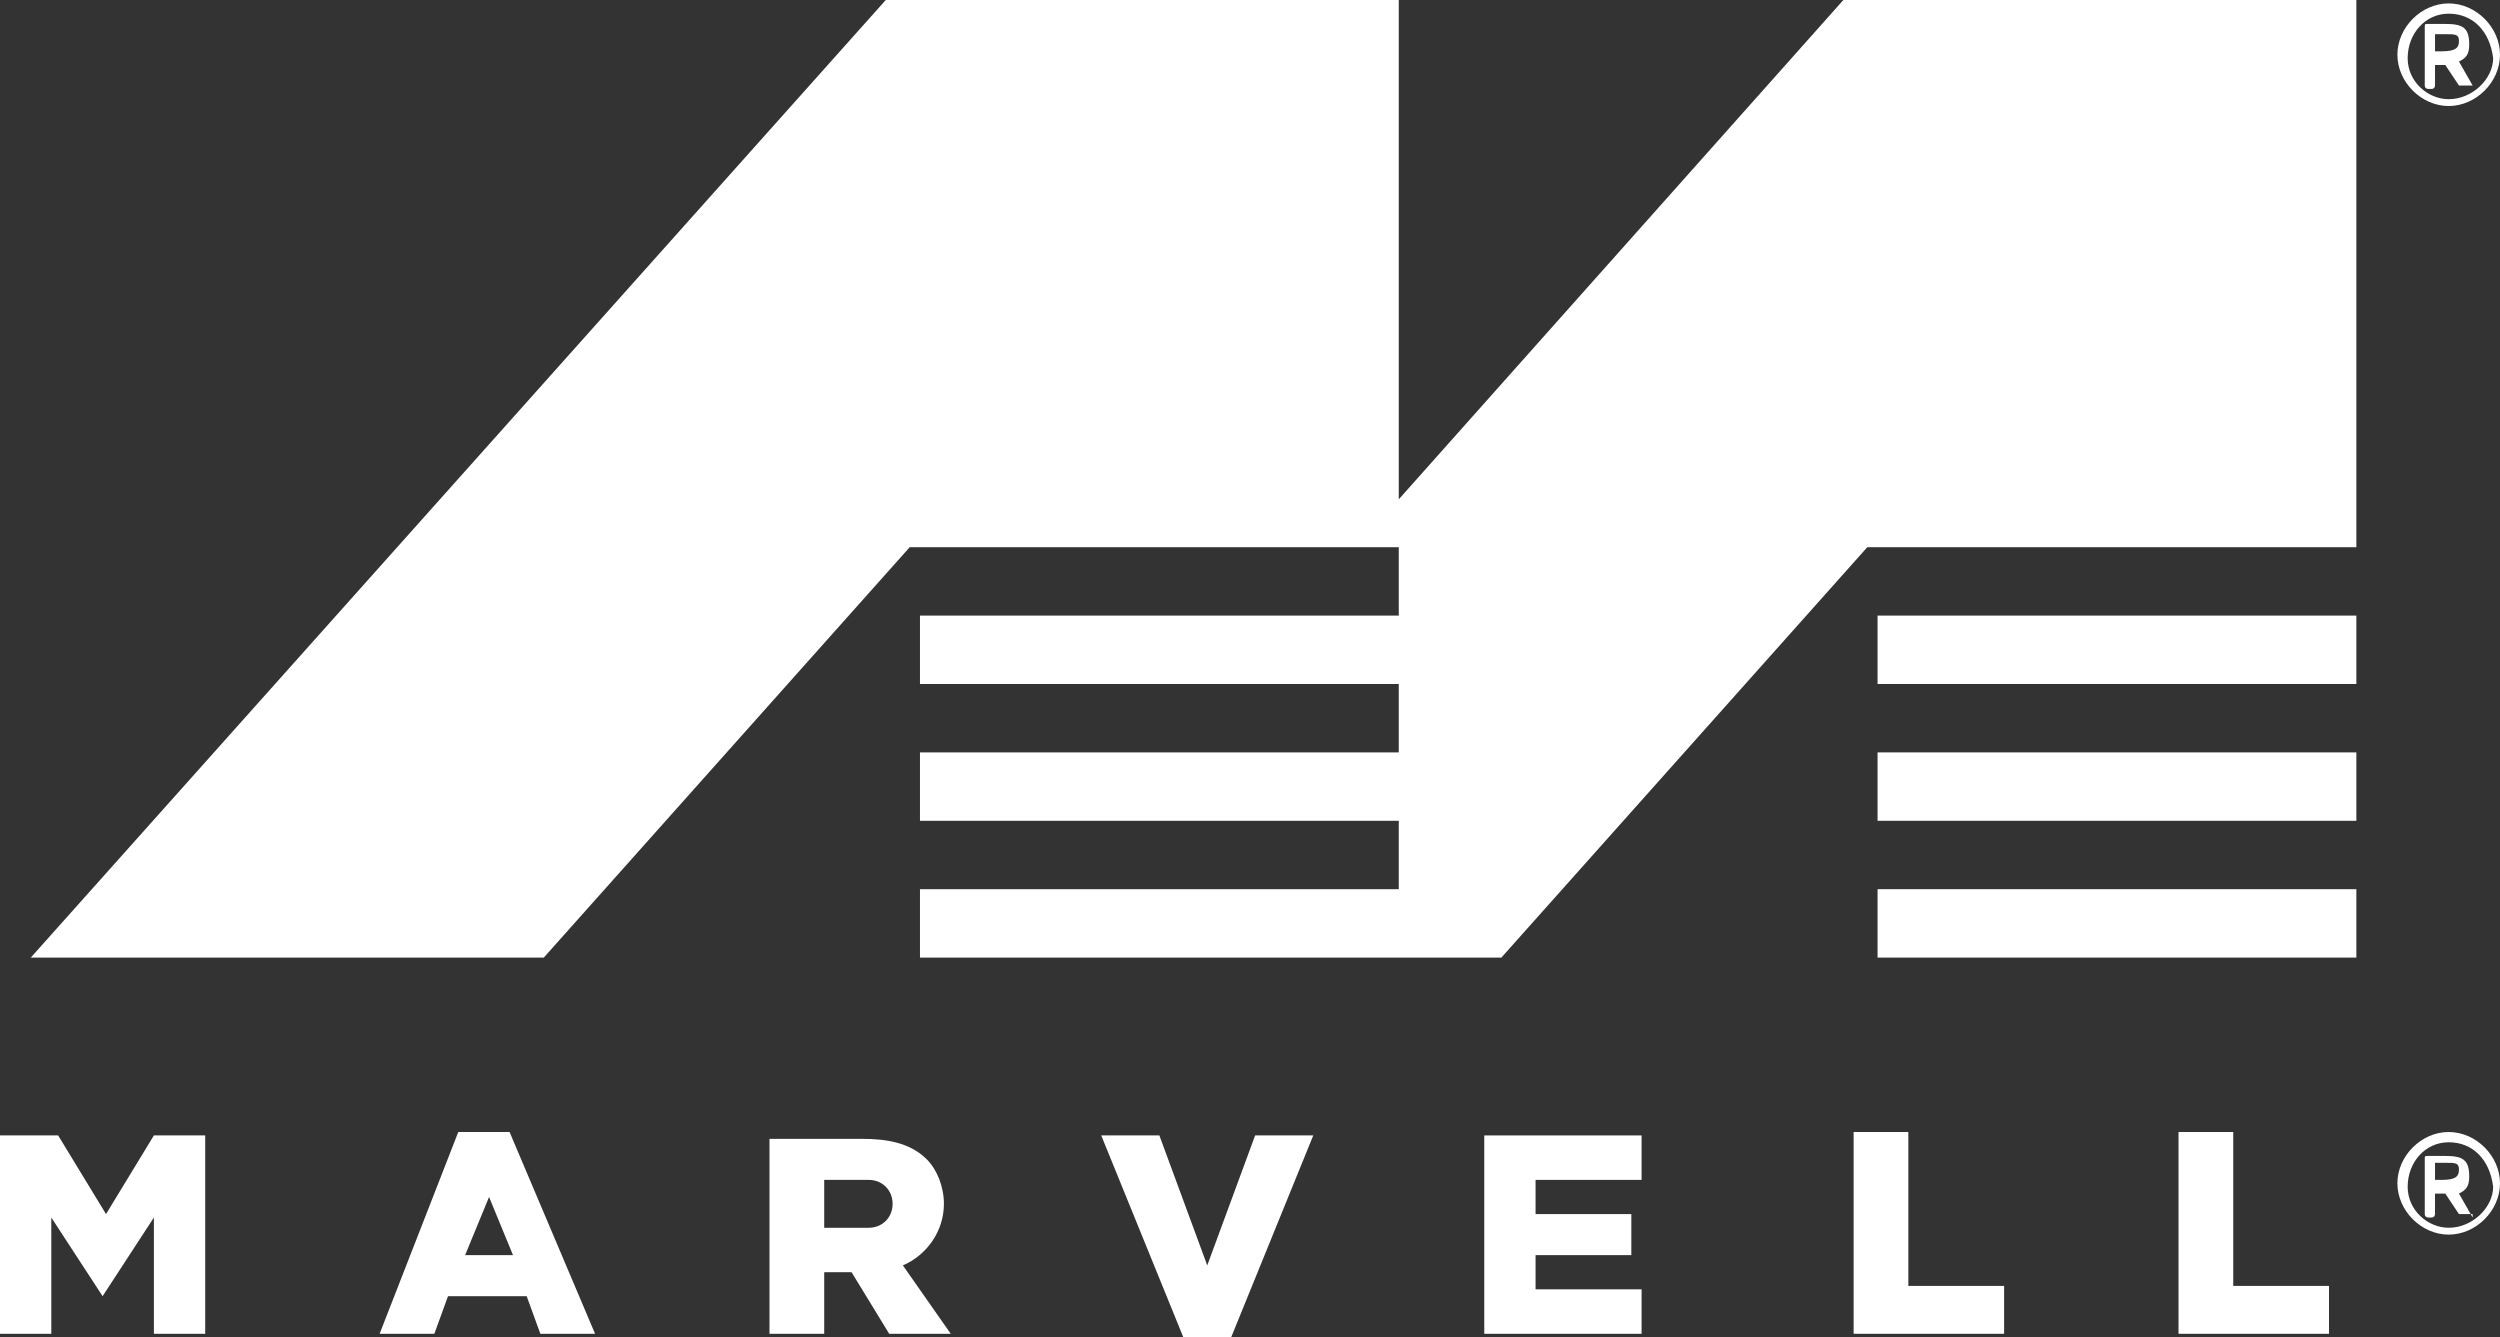
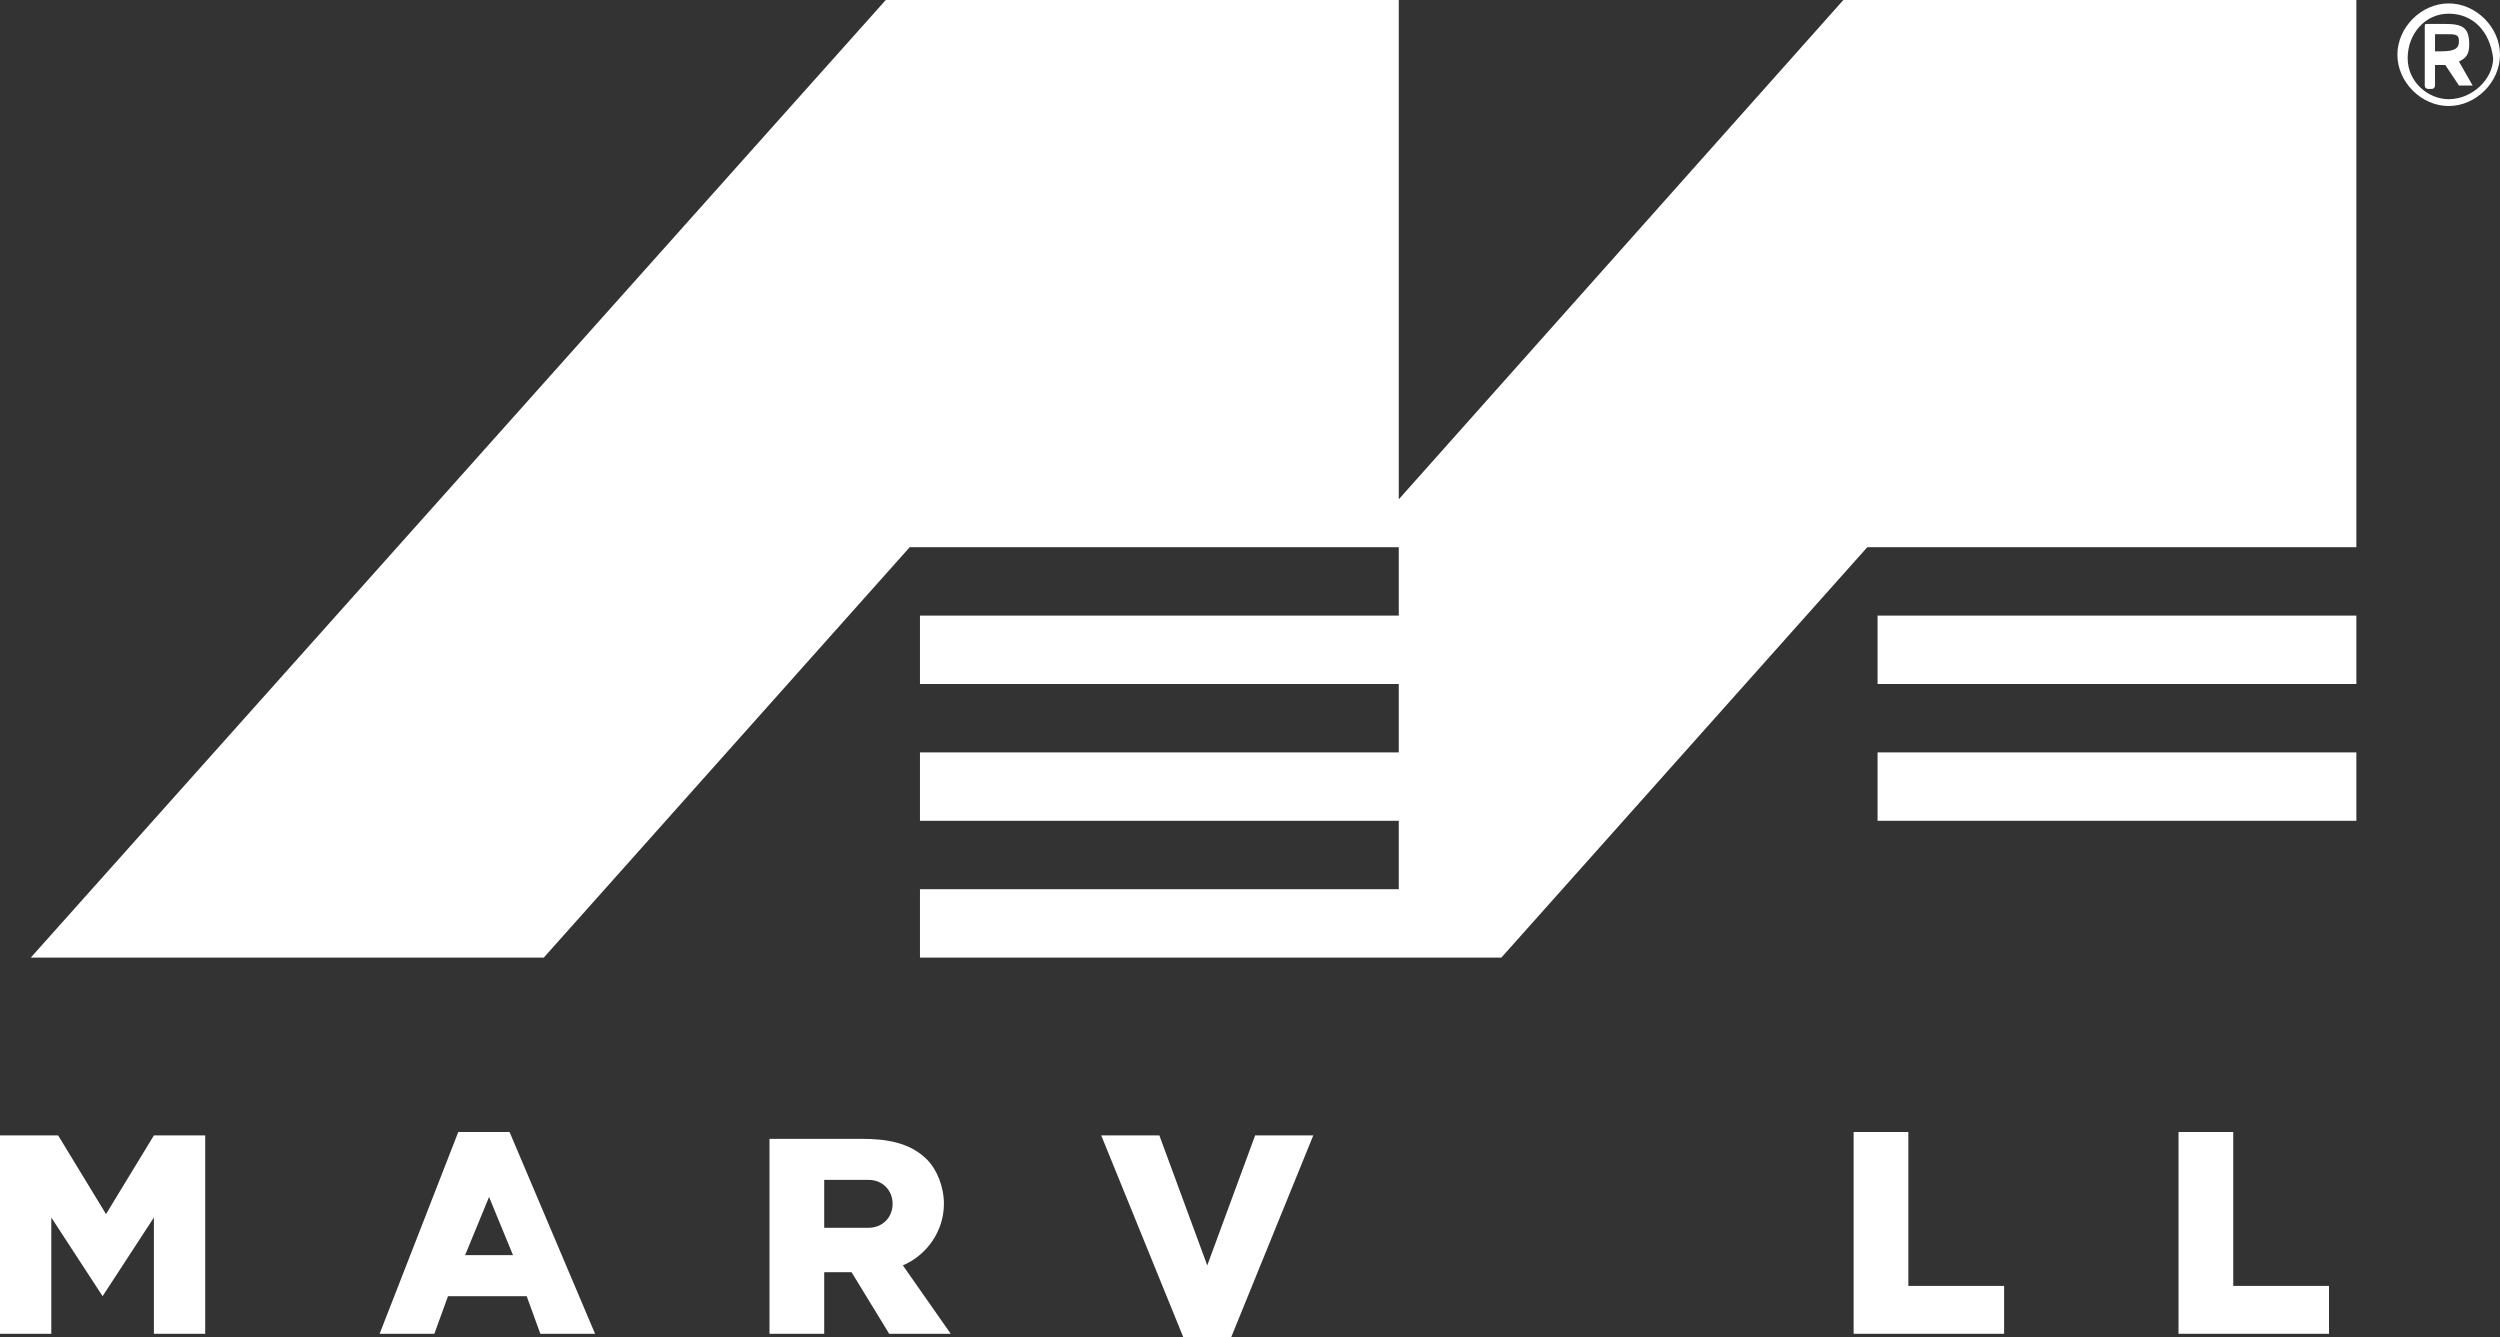
<svg xmlns="http://www.w3.org/2000/svg" version="1.1" id="logo" x="0px" y="0px" viewBox="0 0 73.1 39.1" style="enable-background:new 0 0 73.1 39.1;" xml:space="preserve">
  <rect x="0" y="0" width="73.1" height="39.1" fill="#333333" stroke="none" />
  <style type="text/css">
	.st0{fill:#FFFFFF;}
</style>
  <g>
    <polygon class="st0" points="35.3,37 33.9,33.2 32.2,33.2 34.6,39.1 36,39.1 38.4,33.2 36.7,33.2  " />
    <polygon class="st0" points="55.8,33.1 54.2,33.1 54.2,39 58.6,39 58.6,37.6 55.8,37.6  " />
-     <polygon class="st0" points="43.4,39 48,39 48,37.7 44.9,37.7 44.9,36.7 47.7,36.7 47.7,35.5 44.9,35.5 44.9,34.5 48,34.5 48,33.2    43.4,33.2  " />
    <polygon class="st0" points="3.1,35.5 1.7,33.2 0,33.2 0,39 1.5,39 1.5,35.6 3,37.9 4.5,35.6 4.5,39 6,39 6,33.2 4.5,33.2  " />
    <path class="st0" d="M13.4,33.1L11.1,39h1.6l0.4-1.1h2.3l0.4,1.1h1.6l-2.5-5.9H13.4z M13.6,36.7l0.7-1.7l0.7,1.7H13.6z" />
    <polygon class="st0" points="65.3,33.1 63.7,33.1 63.7,39 68.1,39 68.1,37.6 65.3,37.6  " />
    <rect x="54.9" y="22" class="st0" width="14" height="2" />
-     <rect x="54.9" y="26" class="st0" width="14" height="2" />
    <rect x="54.9" y="18" class="st0" width="14" height="2" />
    <polygon class="st0" points="40.9,14.6 40.9,0 25.9,0 0.9,28 15.9,28 26.6,16 40.9,16 40.9,18 26.9,18 26.9,20 40.9,20 40.9,22    26.9,22 26.9,24 40.9,24 40.9,26 26.9,26 26.9,28 40.9,28 43.9,28 54.6,16 68.9,16 68.9,0 53.9,0  " />
    <g>
      <path class="st0" d="M71.6,3.1c-0.8,0-1.5-0.7-1.5-1.5c0-0.8,0.7-1.5,1.5-1.5c0.8,0,1.5,0.7,1.5,1.5C73.1,2.4,72.4,3.1,71.6,3.1z     M71.6,0.4c-0.7,0-1.2,0.6-1.2,1.3c0,0.7,0.6,1.2,1.2,1.2c0.7,0,1.3-0.6,1.3-1.2C72.8,0.9,72.3,0.4,71.6,0.4z M72.3,2.5H72    c0,0,0,0-0.1,0l-0.4-0.6c0,0,0,0-0.1,0c0,0-0.1,0-0.1,0c0,0-0.1,0-0.1,0v0.6c0,0,0,0.1-0.1,0.1H71c0,0-0.1,0-0.1-0.1V0.8    c0-0.1,0-0.1,0.1-0.1c0.1,0,0.3,0,0.5,0c0.5,0,0.7,0.1,0.7,0.6v0c0,0.3-0.1,0.4-0.3,0.5l0.4,0.7C72.3,2.4,72.3,2.4,72.3,2.5    C72.3,2.5,72.3,2.5,72.3,2.5z M71.9,1.2C71.9,1,71.8,1,71.5,1c0,0-0.1,0-0.2,0c0,0-0.1,0-0.1,0v0.5c0,0,0.2,0,0.2,0    C71.8,1.5,71.9,1.4,71.9,1.2L71.9,1.2z" />
    </g>
    <g>
-       <path class="st0" d="M71.6,36.1c-0.8,0-1.5-0.7-1.5-1.5c0-0.8,0.7-1.5,1.5-1.5c0.8,0,1.5,0.7,1.5,1.5    C73.1,35.4,72.4,36.1,71.6,36.1z M71.6,33.4c-0.7,0-1.2,0.6-1.2,1.3c0,0.7,0.6,1.2,1.2,1.2c0.7,0,1.3-0.6,1.3-1.2    C72.8,33.9,72.3,33.4,71.6,33.4z M72.3,35.5H72c0,0,0,0-0.1,0l-0.4-0.6c0,0,0,0-0.1,0c0,0-0.1,0-0.1,0c0,0-0.1,0-0.1,0v0.6    c0,0,0,0.1-0.1,0.1H71c0,0-0.1,0-0.1-0.1v-1.6c0-0.1,0-0.1,0.1-0.1c0.1,0,0.3,0,0.5,0c0.5,0,0.7,0.1,0.7,0.6v0    c0,0.3-0.1,0.4-0.3,0.5l0.4,0.7C72.3,35.4,72.3,35.4,72.3,35.5C72.3,35.5,72.3,35.5,72.3,35.5z M71.9,34.2c0-0.2-0.1-0.2-0.4-0.2    c0,0-0.1,0-0.2,0c0,0-0.1,0-0.1,0v0.5c0,0,0.2,0,0.2,0C71.8,34.5,71.9,34.4,71.9,34.2L71.9,34.2z" />
-     </g>
+       </g>
    <path class="st0" d="M26.4,37c0.7-0.3,1.2-1,1.2-1.8c0-0.5-0.2-1-0.5-1.3c-0.5-0.5-1.2-0.6-1.9-0.6h-2.7V39h1.6v-1.8h0.8L26,39h1.8   L26.4,37z M25.4,35.9h-1.3v-1.4h1.3c0.4,0,0.7,0.3,0.7,0.7C26.1,35.6,25.8,35.9,25.4,35.9z" />
  </g>
</svg>